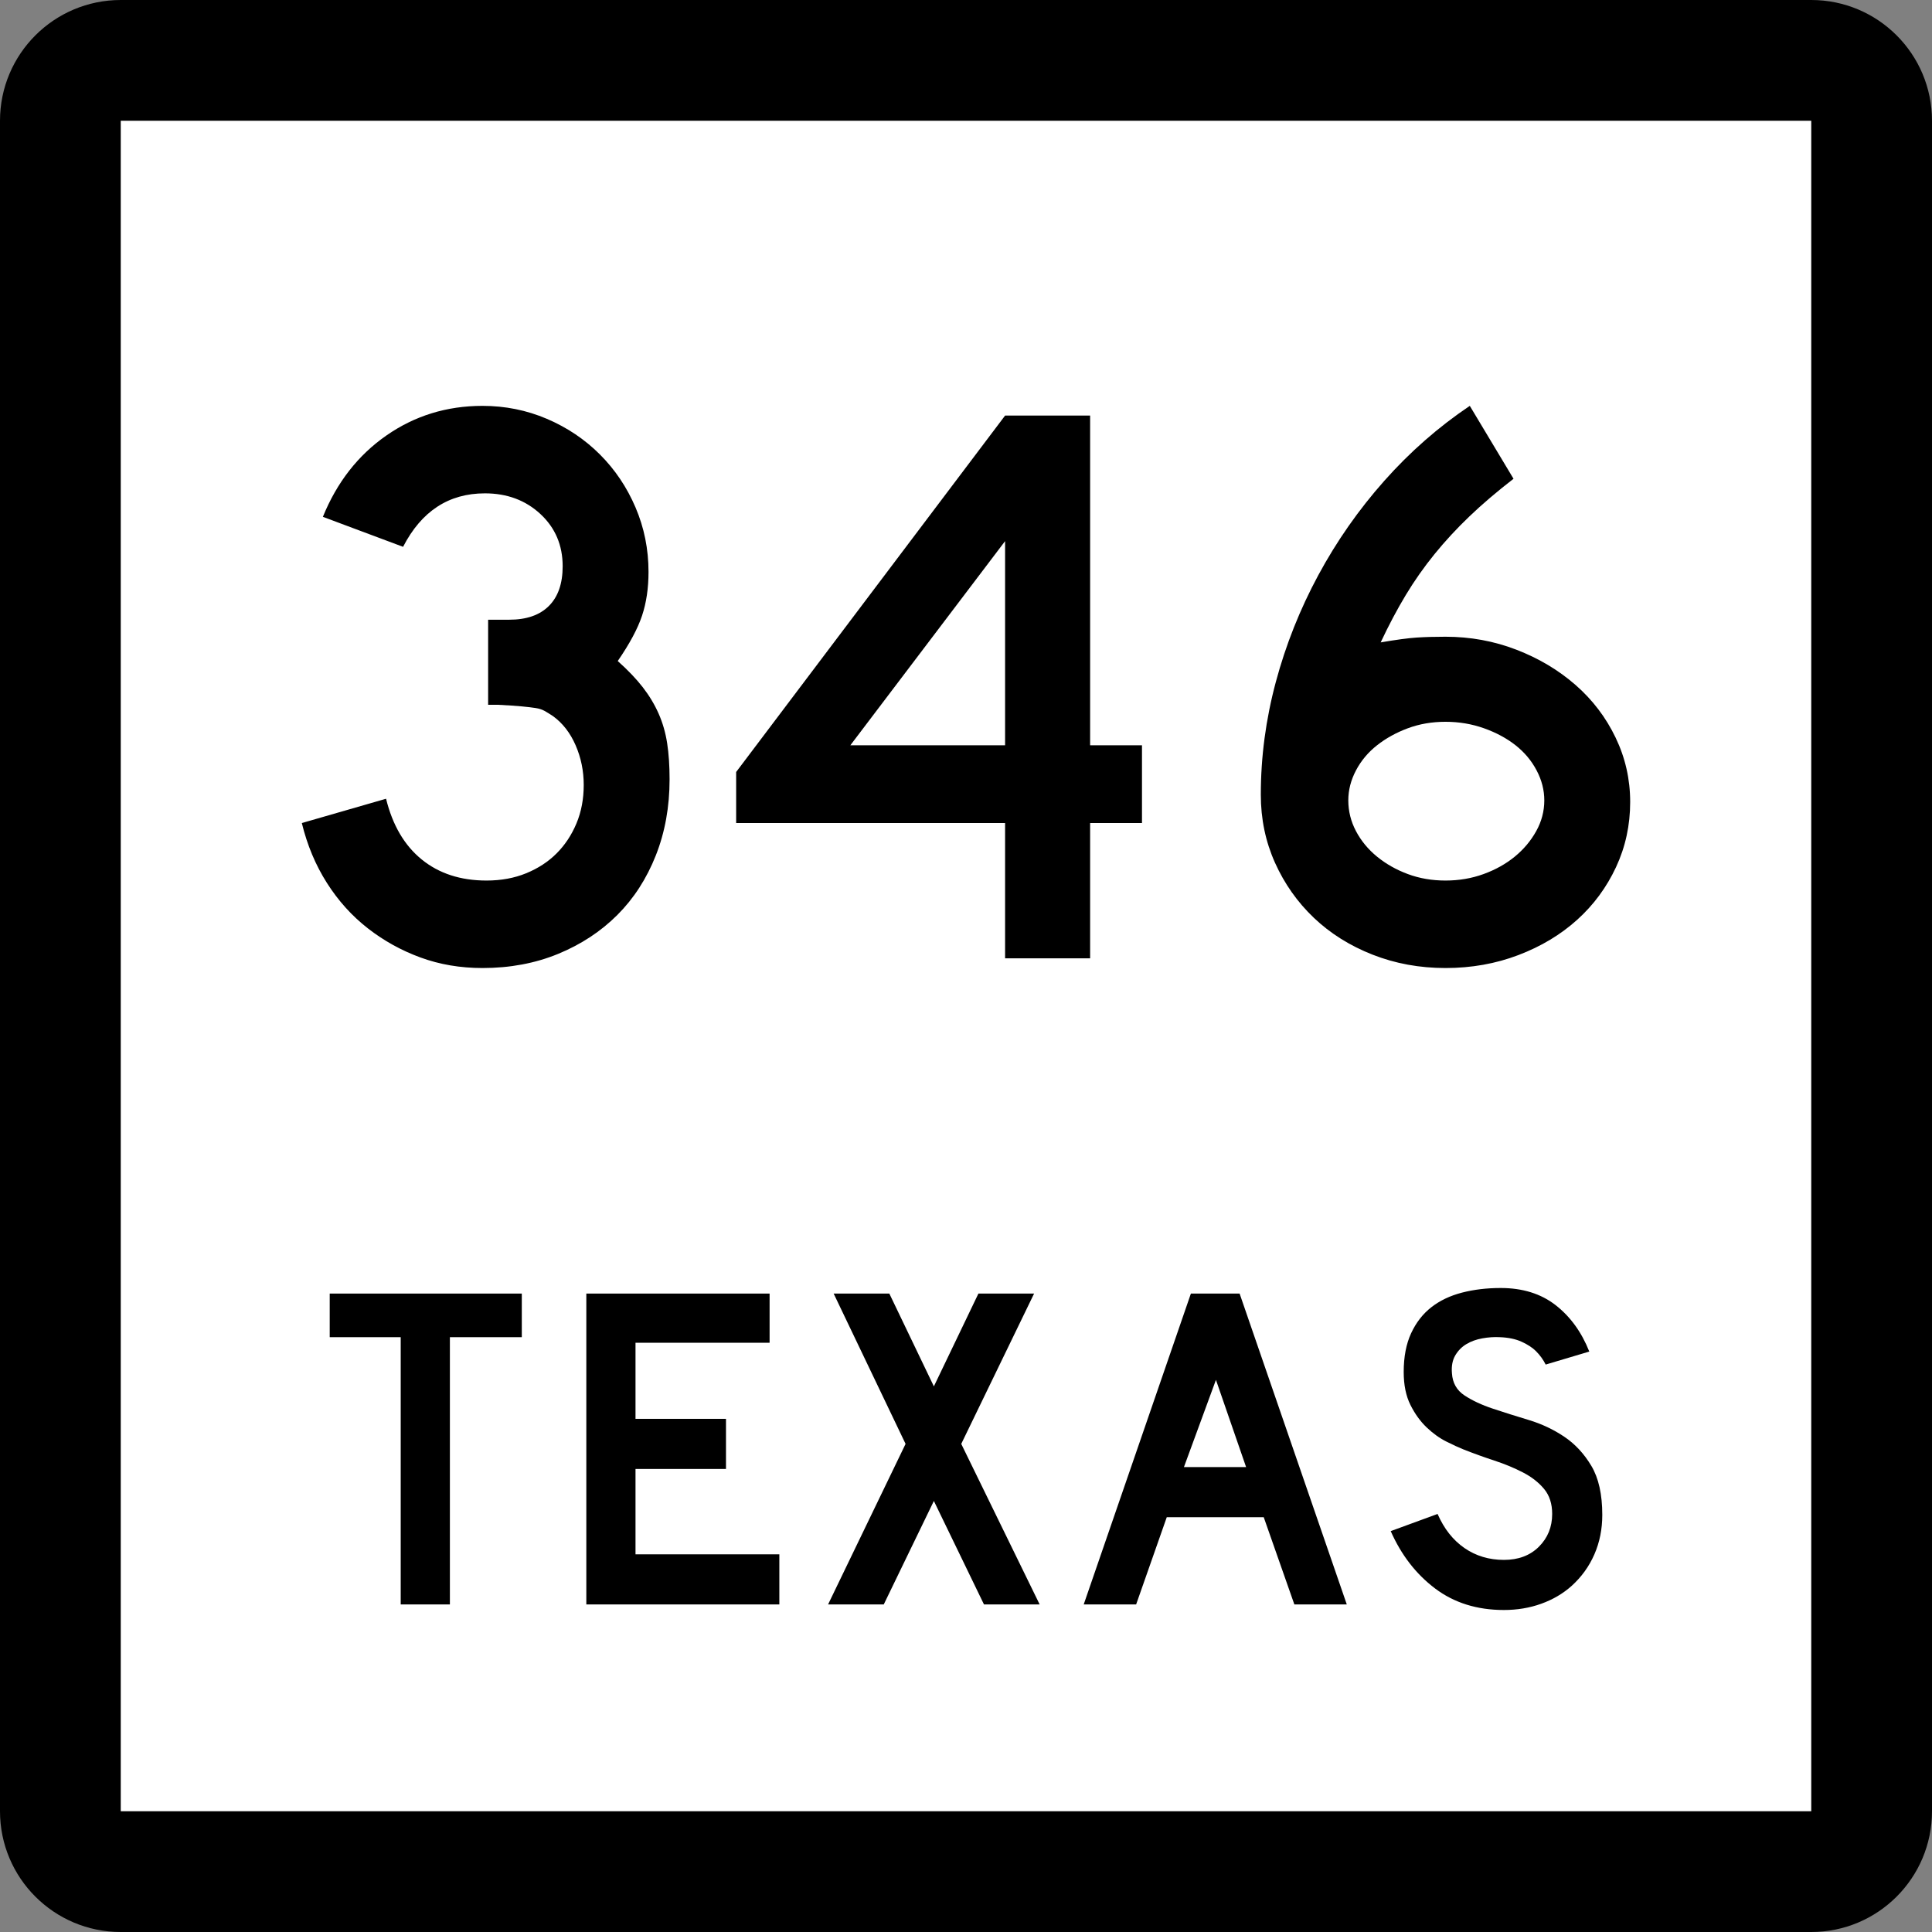
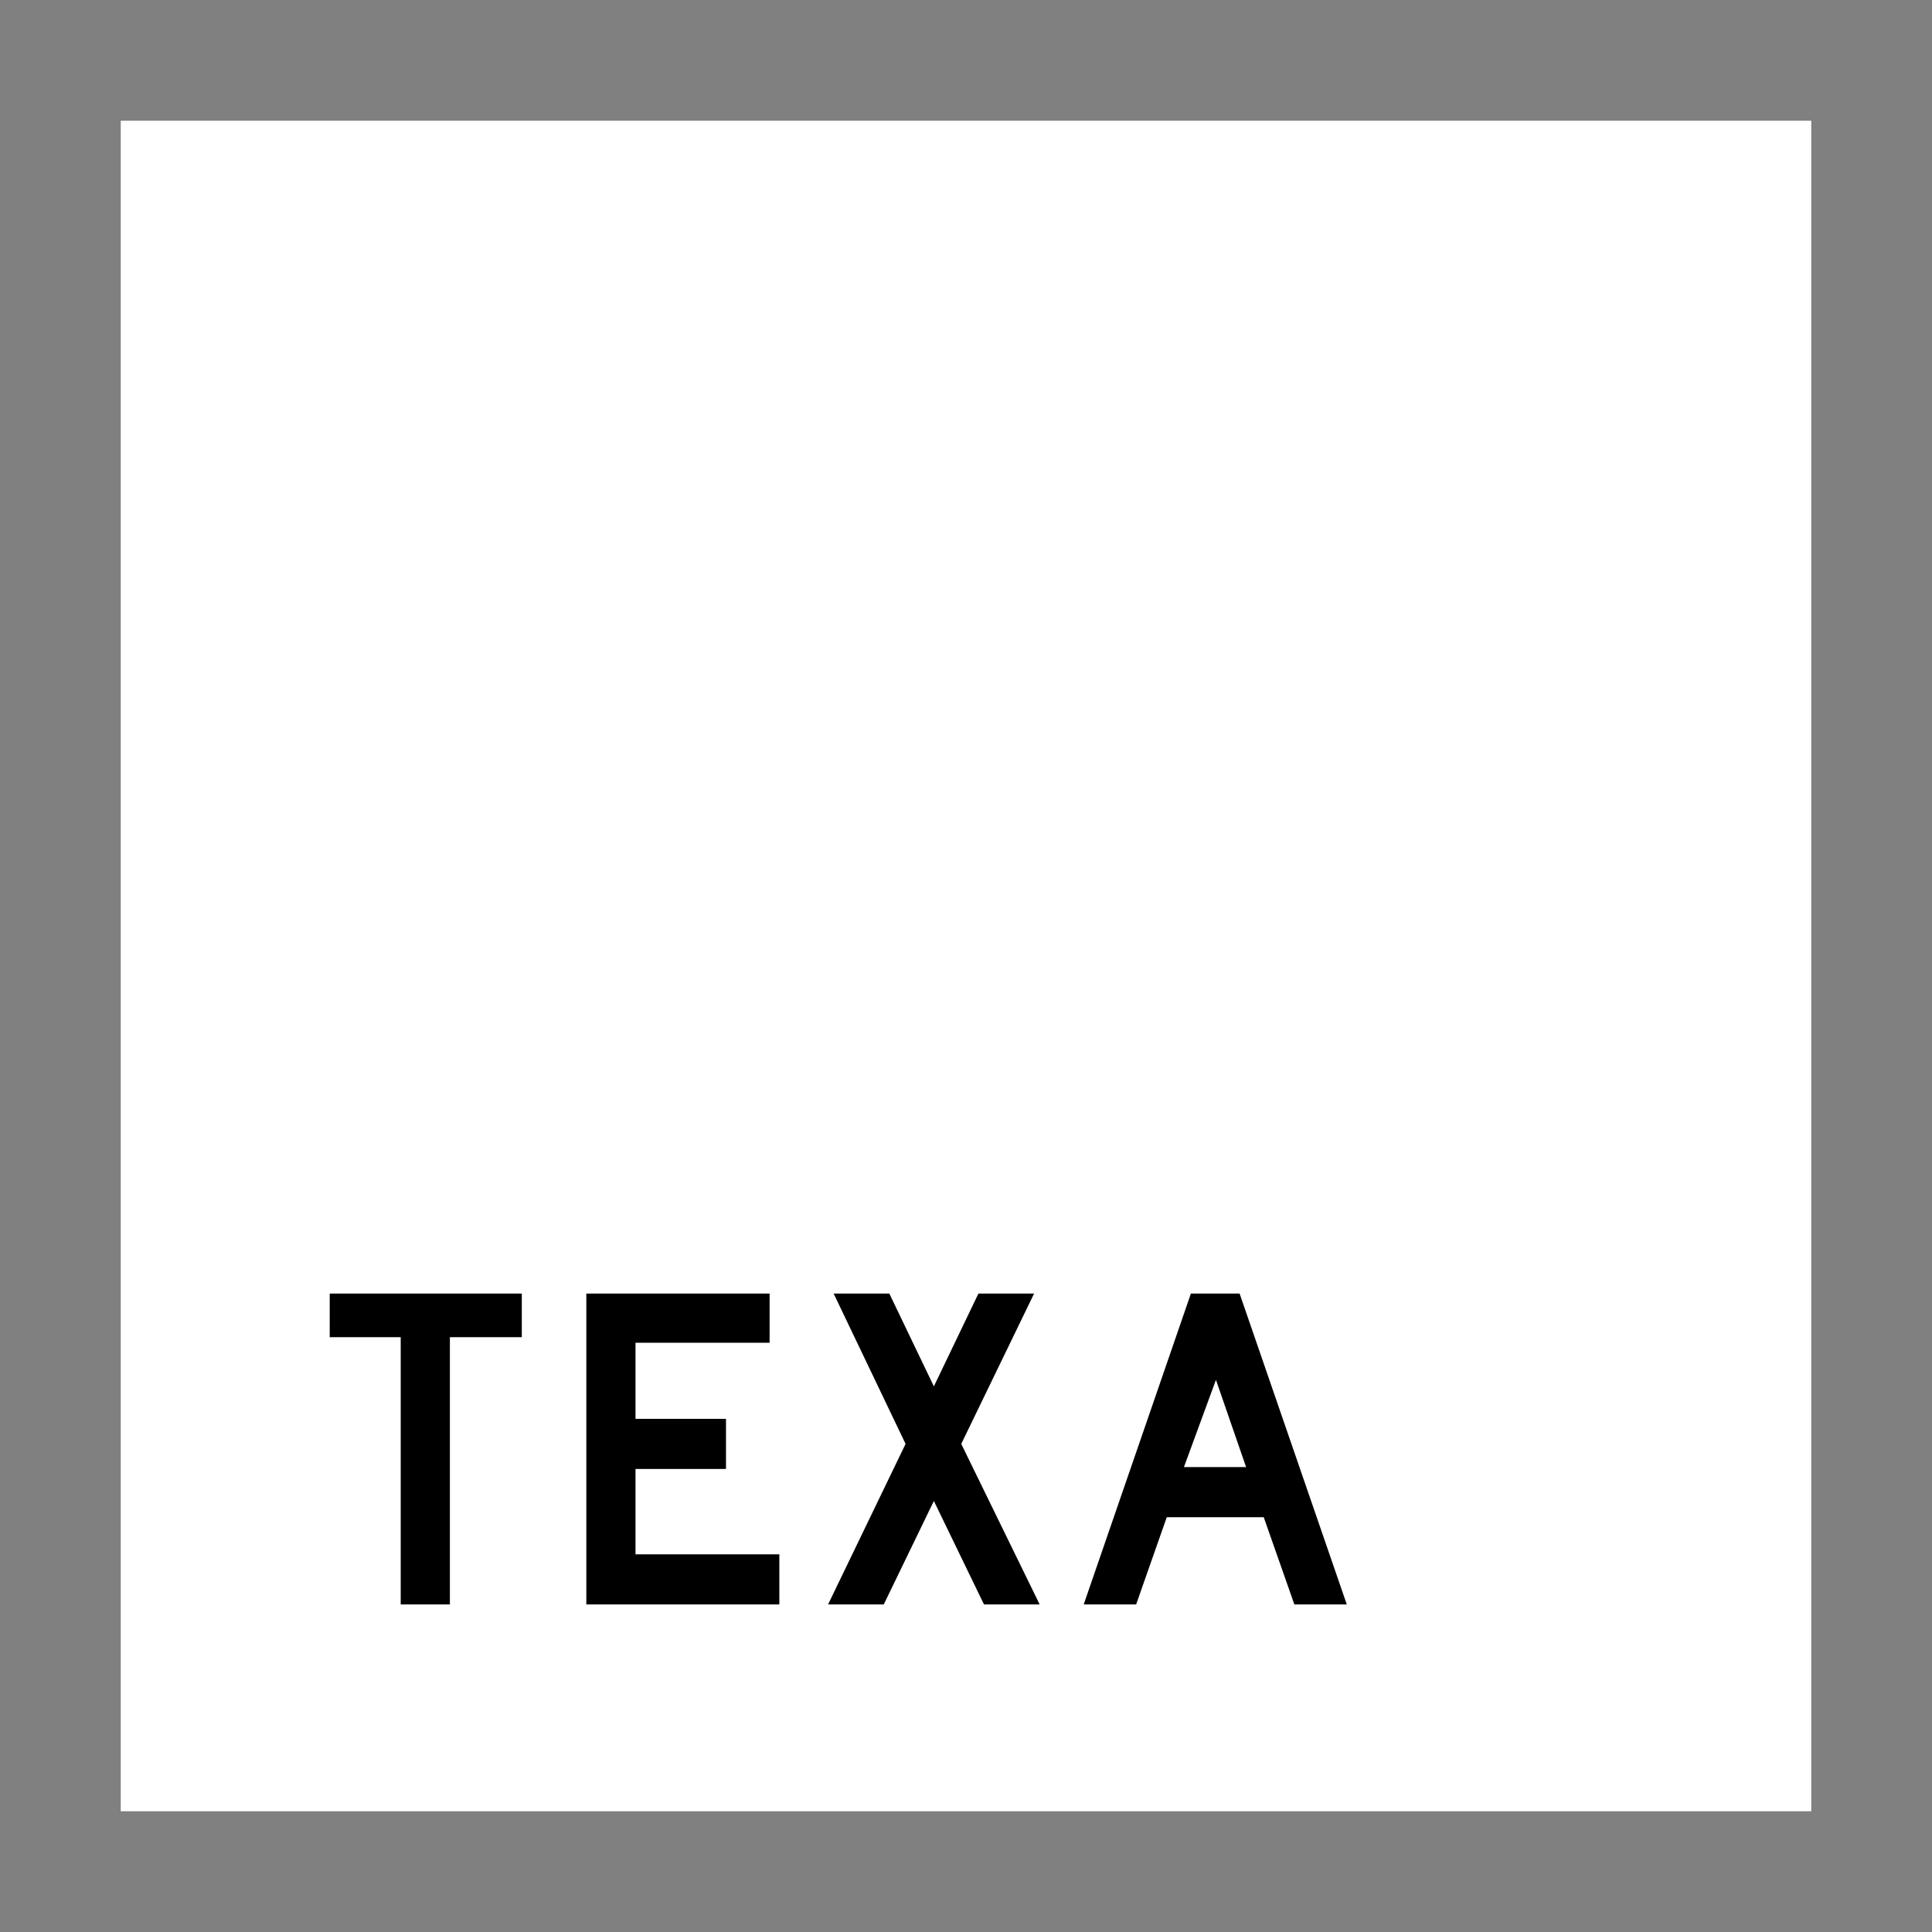
<svg xmlns="http://www.w3.org/2000/svg" xmlns:ns1="http://sodipodi.sourceforge.net/DTD/sodipodi-0.dtd" xmlns:ns2="http://www.inkscape.org/namespaces/inkscape" version="1.0" width="384" height="384" viewBox="0 0 384 384" id="Layer_1" xml:space="preserve" ns1:version="0.32" ns2:version="0.44.1" ns1:docname="Texas 346.svg" ns1:docbase="C:\Documents and Settings\Craig Holder\Desktop\WP">
  <rect x="0" y="0" width="384" height="384" fill="#808080" stroke="none" />
  <ns1:namedview ns2:window-height="573" ns2:window-width="1024" ns2:pageshadow="2" ns2:pageopacity="0.0" guidetolerance="10.0" gridtolerance="10.0" objecttolerance="10.0" borderopacity="1.0" bordercolor="#666666" pagecolor="#ffffff" id="base" ns2:zoom="0.98177083" ns2:cx="194.56679" ns2:cy="204.81345" ns2:window-x="18" ns2:window-y="-5" ns2:current-layer="Layer_1" />
  <defs id="defs1984" />
  <g transform="translate(-4.562334e-6,-8.222812e-7)" id="g1949">
    <g id="g1951">
-       <path d="M 0,24 C 0,10.745 10.745,0 24,0 L 360,0 C 373.255,0 384,10.745 384,24 L 384,360 C 384,373.255 373.255,384 360,384 L 24,384 C 10.745,384 0,373.255 0,360 L 0,24 L 0,24 z " id="path1953" />
      <path d="" id="path1955" />
    </g>
    <g id="g1957">
      <polygon points="24,24 360,24 360,360 24,360 24,24 " style="fill:white" id="polygon1959" />
-       <path d="" style="fill:white" id="path1961" />
    </g>
    <g id="g1963">
      <polygon points="89.419,265.775 89.419,318.894 79.644,318.894 79.644,265.775 65.534,265.775 65.534,257.107 103.713,257.107 103.713,265.775 89.419,265.775 " style="fill-rule:evenodd" id="polygon1965" />
      <polygon points="116.537,318.894 116.537,257.107 152.963,257.107 152.963,266.882 126.312,266.882 126.312,282.006 144.295,282.006 144.295,291.966 126.312,291.966 126.312,308.934 154.9,308.934 154.9,318.894 116.537,318.894 " style="fill-rule:evenodd" id="polygon1967" />
      <polygon points="195.573,318.894 185.614,298.328 175.654,318.894 164.588,318.894 179.989,286.986 165.695,257.107 176.761,257.107 185.614,275.551 194.468,257.107 205.534,257.107 191.055,286.986 206.64,318.894 195.573,318.894 " style="fill-rule:evenodd" id="polygon1969" />
      <path d="M 257.263,318.894 L 251.177,301.557 L 231.903,301.557 L 225.816,318.894 L 215.396,318.894 L 236.698,257.107 L 246.382,257.107 L 267.684,318.894 L 257.263,318.894 z M 241.678,274.26 L 235.315,291.597 L 247.673,291.597 L 241.678,274.26 z " style="fill-rule:evenodd" id="path1971" />
-       <path d="M 318.466,301.096 C 318.466,303.924 317.944,306.536 316.898,308.934 C 315.854,311.332 314.347,313.422 312.38,315.205 C 310.659,316.742 308.646,317.926 306.339,318.755 C 304.034,319.585 301.56,320 298.916,320 C 293.567,320 289.003,318.57 285.222,315.712 C 281.44,312.854 278.505,309.057 276.415,304.322 L 285.729,300.91 C 287.02,303.861 288.803,306.121 291.077,307.689 C 293.353,309.257 295.965,310.041 298.916,310.041 C 301.806,310.041 304.126,309.164 305.878,307.412 C 307.63,305.66 308.507,303.493 308.507,300.91 C 308.507,298.882 307.969,297.222 306.894,295.931 C 305.817,294.64 304.419,293.549 302.696,292.657 C 300.976,291.766 299.085,290.982 297.025,290.306 C 294.966,289.629 292.922,288.892 290.894,288.092 C 289.971,287.724 288.833,287.201 287.48,286.524 C 286.128,285.849 284.821,284.91 283.562,283.712 C 282.302,282.513 281.226,281.022 280.334,279.239 C 279.442,277.457 278.997,275.273 278.997,272.691 C 278.997,269.68 279.488,267.112 280.472,264.991 C 281.456,262.87 282.793,261.148 284.483,259.827 C 286.175,258.506 288.203,257.537 290.57,256.922 C 292.937,256.308 295.504,256 298.271,256 C 302.636,256 306.278,257.138 309.198,259.412 C 312.118,261.688 314.347,264.761 315.884,268.634 L 307.216,271.217 C 306.724,270.232 306.078,269.341 305.278,268.542 C 304.603,267.865 303.665,267.251 302.466,266.697 C 301.268,266.145 299.808,265.837 298.086,265.775 C 296.979,265.714 295.827,265.791 294.628,266.006 C 293.429,266.221 292.368,266.605 291.446,267.158 C 290.524,267.712 289.786,268.465 289.233,269.418 C 288.68,270.371 288.464,271.555 288.587,272.969 C 288.71,274.874 289.54,276.334 291.077,277.349 C 292.614,278.363 294.489,279.239 296.702,279.977 C 298.916,280.715 301.298,281.468 303.85,282.236 C 306.401,283.005 308.753,284.111 310.904,285.557 C 313.056,287.001 314.854,288.938 316.3,291.366 C 317.744,293.795 318.466,297.037 318.466,301.096 z " style="fill-rule:evenodd" id="path1973" />
    </g>
  </g>
-   <path style="font-size:161px;font-style:normal;font-variant:normal;font-weight:normal;font-stretch:normal;text-align:start;line-height:125%;writing-mode:lr-tb;text-anchor:start;fill:black;fill-opacity:1;stroke:none;stroke-width:1px;stroke-linecap:butt;stroke-linejoin:miter;stroke-opacity:1;font-family:Roadgeek 2005 Series D" d="M 133.084,154.89 C 133.084,160.363 132.172,165.408 130.348,170.023 C 128.523,174.638 125.974,178.583 122.7,181.857 C 119.426,185.13 115.508,187.707 110.947,189.585 C 106.386,191.464 101.369,192.403 95.895,192.403 C 91.493,192.403 87.387,191.705 83.578,190.31 C 79.768,188.915 76.28,186.983 73.112,184.515 C 69.945,182.047 67.234,179.041 64.981,175.499 C 62.727,171.956 61.063,167.985 59.989,163.586 L 76.733,158.757 C 78.024,164.014 80.386,168.038 83.821,170.829 C 87.255,173.619 91.549,175.015 96.701,175.015 C 99.597,175.015 102.225,174.532 104.587,173.565 C 106.949,172.599 108.961,171.285 110.625,169.622 C 112.289,167.96 113.604,165.975 114.571,163.667 C 115.537,161.36 116.02,158.811 116.02,156.02 C 116.02,153.229 115.483,150.599 114.409,148.129 C 113.334,145.659 111.832,143.727 109.903,142.331 C 109.258,141.902 108.694,141.553 108.211,141.285 C 107.727,141.016 107.137,140.829 106.439,140.722 C 105.742,140.616 104.829,140.508 103.703,140.4 C 102.576,140.292 100.992,140.186 98.951,140.081 L 97.02,140.081 L 97.02,122.693 L 97.02,123.174 L 97.502,123.174 L 97.826,123.174 L 101.207,123.174 C 104.643,123.174 107.273,122.262 109.097,120.437 C 110.922,118.613 111.834,115.983 111.834,112.547 C 111.834,108.361 110.358,104.899 107.407,102.162 C 104.456,99.426 100.779,98.057 96.377,98.057 C 89.187,98.057 83.766,101.6 80.114,108.685 L 64.175,102.725 C 66.966,95.856 71.179,90.463 76.814,86.545 C 82.45,82.628 88.81,80.669 95.895,80.669 C 100.402,80.669 104.669,81.528 108.694,83.246 C 112.72,84.964 116.236,87.326 119.241,90.331 C 122.246,93.336 124.607,96.851 126.324,100.875 C 128.04,104.899 128.898,109.166 128.898,113.677 C 128.898,116.897 128.469,119.795 127.611,122.371 C 126.753,124.947 125.143,127.952 122.781,131.384 C 124.822,133.209 126.486,134.953 127.773,136.617 C 129.06,138.281 130.107,140.025 130.913,141.85 C 131.718,143.674 132.282,145.633 132.603,147.726 C 132.924,149.819 133.084,152.207 133.084,154.89 L 133.084,154.89 z M 216.67,163.586 L 216.67,190.472 L 199.768,190.472 L 199.768,163.586 L 146.316,163.586 L 146.316,153.44 L 199.768,82.6 L 216.67,82.6 L 216.67,148.129 L 226.978,148.129 L 226.978,163.586 L 216.67,163.586 z M 199.768,107.555 L 169.015,148.129 L 199.768,148.129 L 199.768,107.555 z M 324.011,159.4 C 324.011,164.015 323.072,168.335 321.194,172.359 C 319.315,176.383 316.739,179.872 313.465,182.824 C 310.191,185.777 306.3,188.112 301.793,189.828 C 297.286,191.545 292.456,192.403 287.304,192.403 C 282.151,192.403 277.321,191.518 272.812,189.747 C 268.303,187.977 264.413,185.535 261.14,182.422 C 257.868,179.308 255.293,175.658 253.414,171.472 C 251.536,167.286 250.596,162.779 250.596,157.951 C 250.596,150.437 251.589,142.977 253.574,135.571 C 255.559,128.165 258.376,121.08 262.025,114.318 C 265.674,107.556 270.047,101.303 275.146,95.561 C 280.244,89.819 285.907,84.855 292.134,80.669 L 300.825,95.158 C 297.497,97.736 294.572,100.232 292.05,102.646 C 289.528,105.06 287.22,107.556 285.127,110.132 C 283.034,112.708 281.129,115.419 279.413,118.263 C 277.697,121.108 276.033,124.247 274.421,127.68 C 277.536,127.146 279.925,126.825 281.587,126.717 C 283.25,126.609 285.155,126.555 287.304,126.555 C 292.24,126.555 296.936,127.414 301.39,129.132 C 305.845,130.85 309.763,133.184 313.143,136.136 C 316.523,139.087 319.18,142.575 321.112,146.601 C 323.045,150.627 324.011,154.893 324.011,159.4 L 324.011,159.4 z M 306.942,159.076 C 306.942,157.039 306.433,155.054 305.414,153.121 C 304.396,151.188 303.001,149.524 301.231,148.129 C 299.46,146.734 297.367,145.607 294.951,144.749 C 292.536,143.89 289.986,143.461 287.304,143.461 C 284.621,143.461 282.126,143.89 279.818,144.749 C 277.511,145.607 275.471,146.734 273.699,148.129 C 271.927,149.524 270.531,151.188 269.513,153.121 C 268.494,155.054 267.985,157.039 267.985,159.076 C 267.985,161.225 268.494,163.265 269.513,165.195 C 270.531,167.126 271.927,168.817 273.699,170.266 C 275.471,171.715 277.511,172.869 279.818,173.727 C 282.126,174.586 284.621,175.015 287.304,175.015 C 289.986,175.015 292.509,174.586 294.87,173.727 C 297.232,172.869 299.298,171.715 301.069,170.266 C 302.839,168.817 304.261,167.126 305.333,165.195 C 306.406,163.265 306.942,161.225 306.942,159.076 L 306.942,159.076 z " id="text1985" />
</svg>